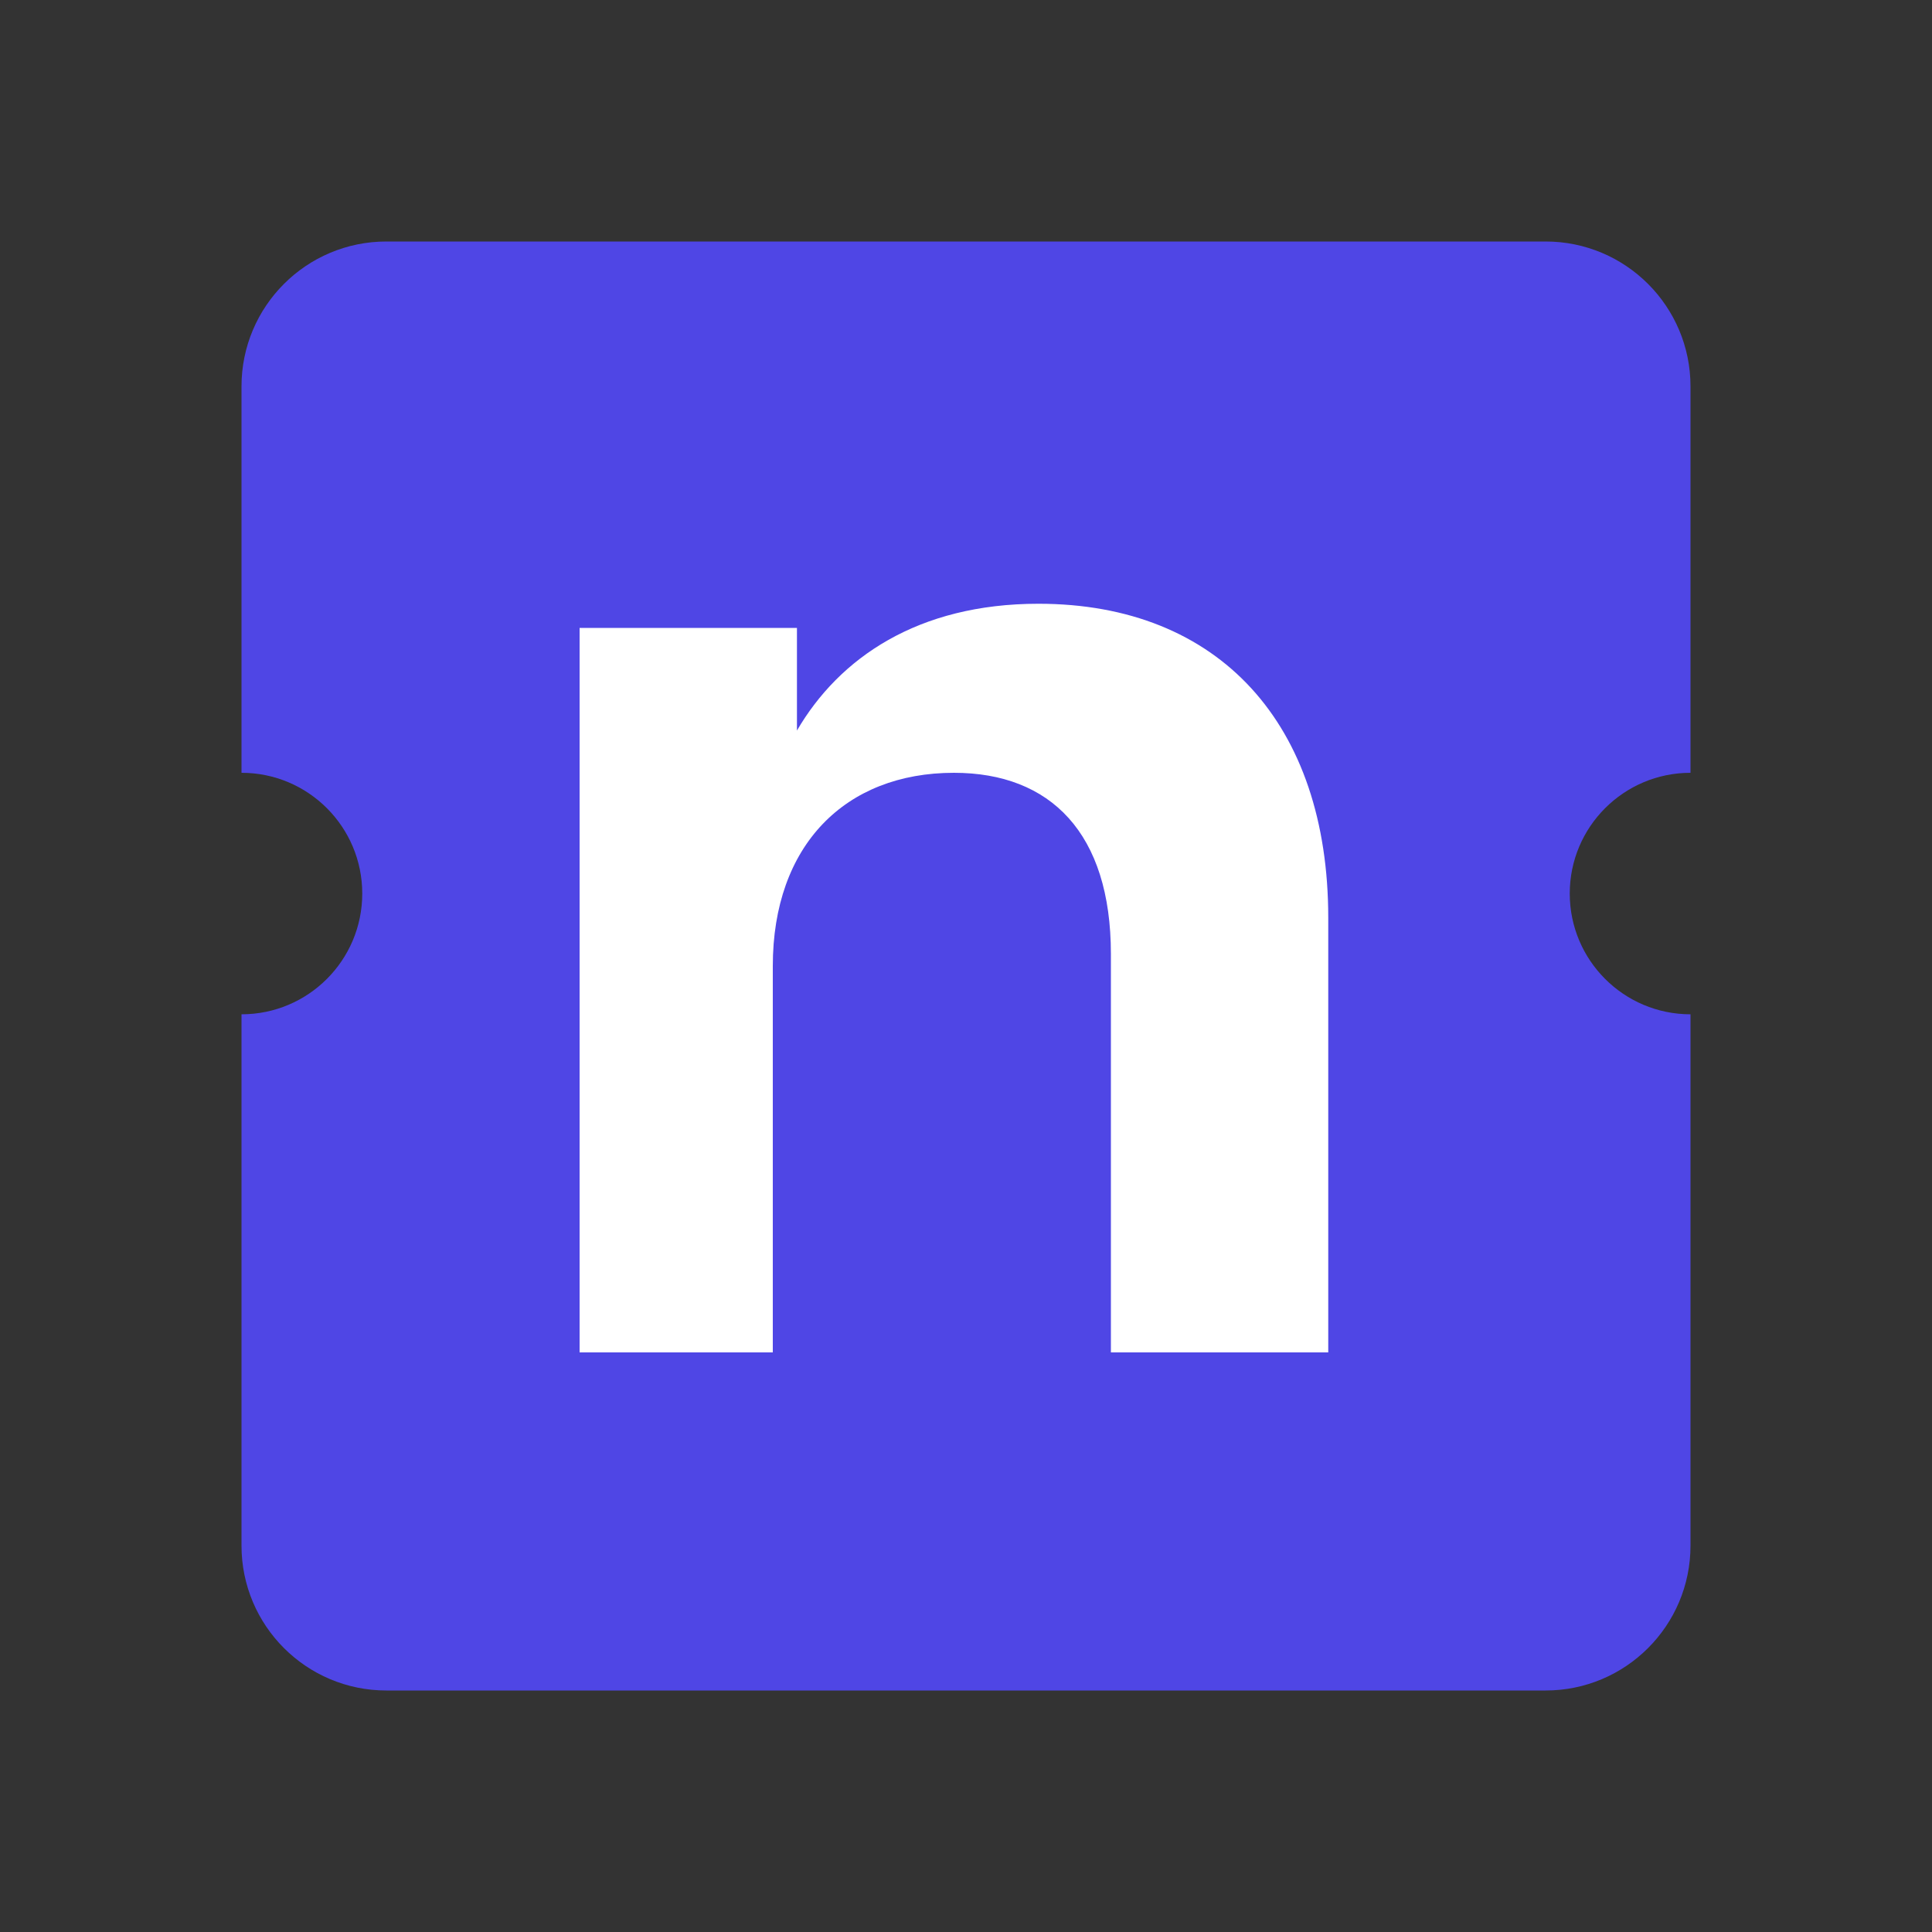
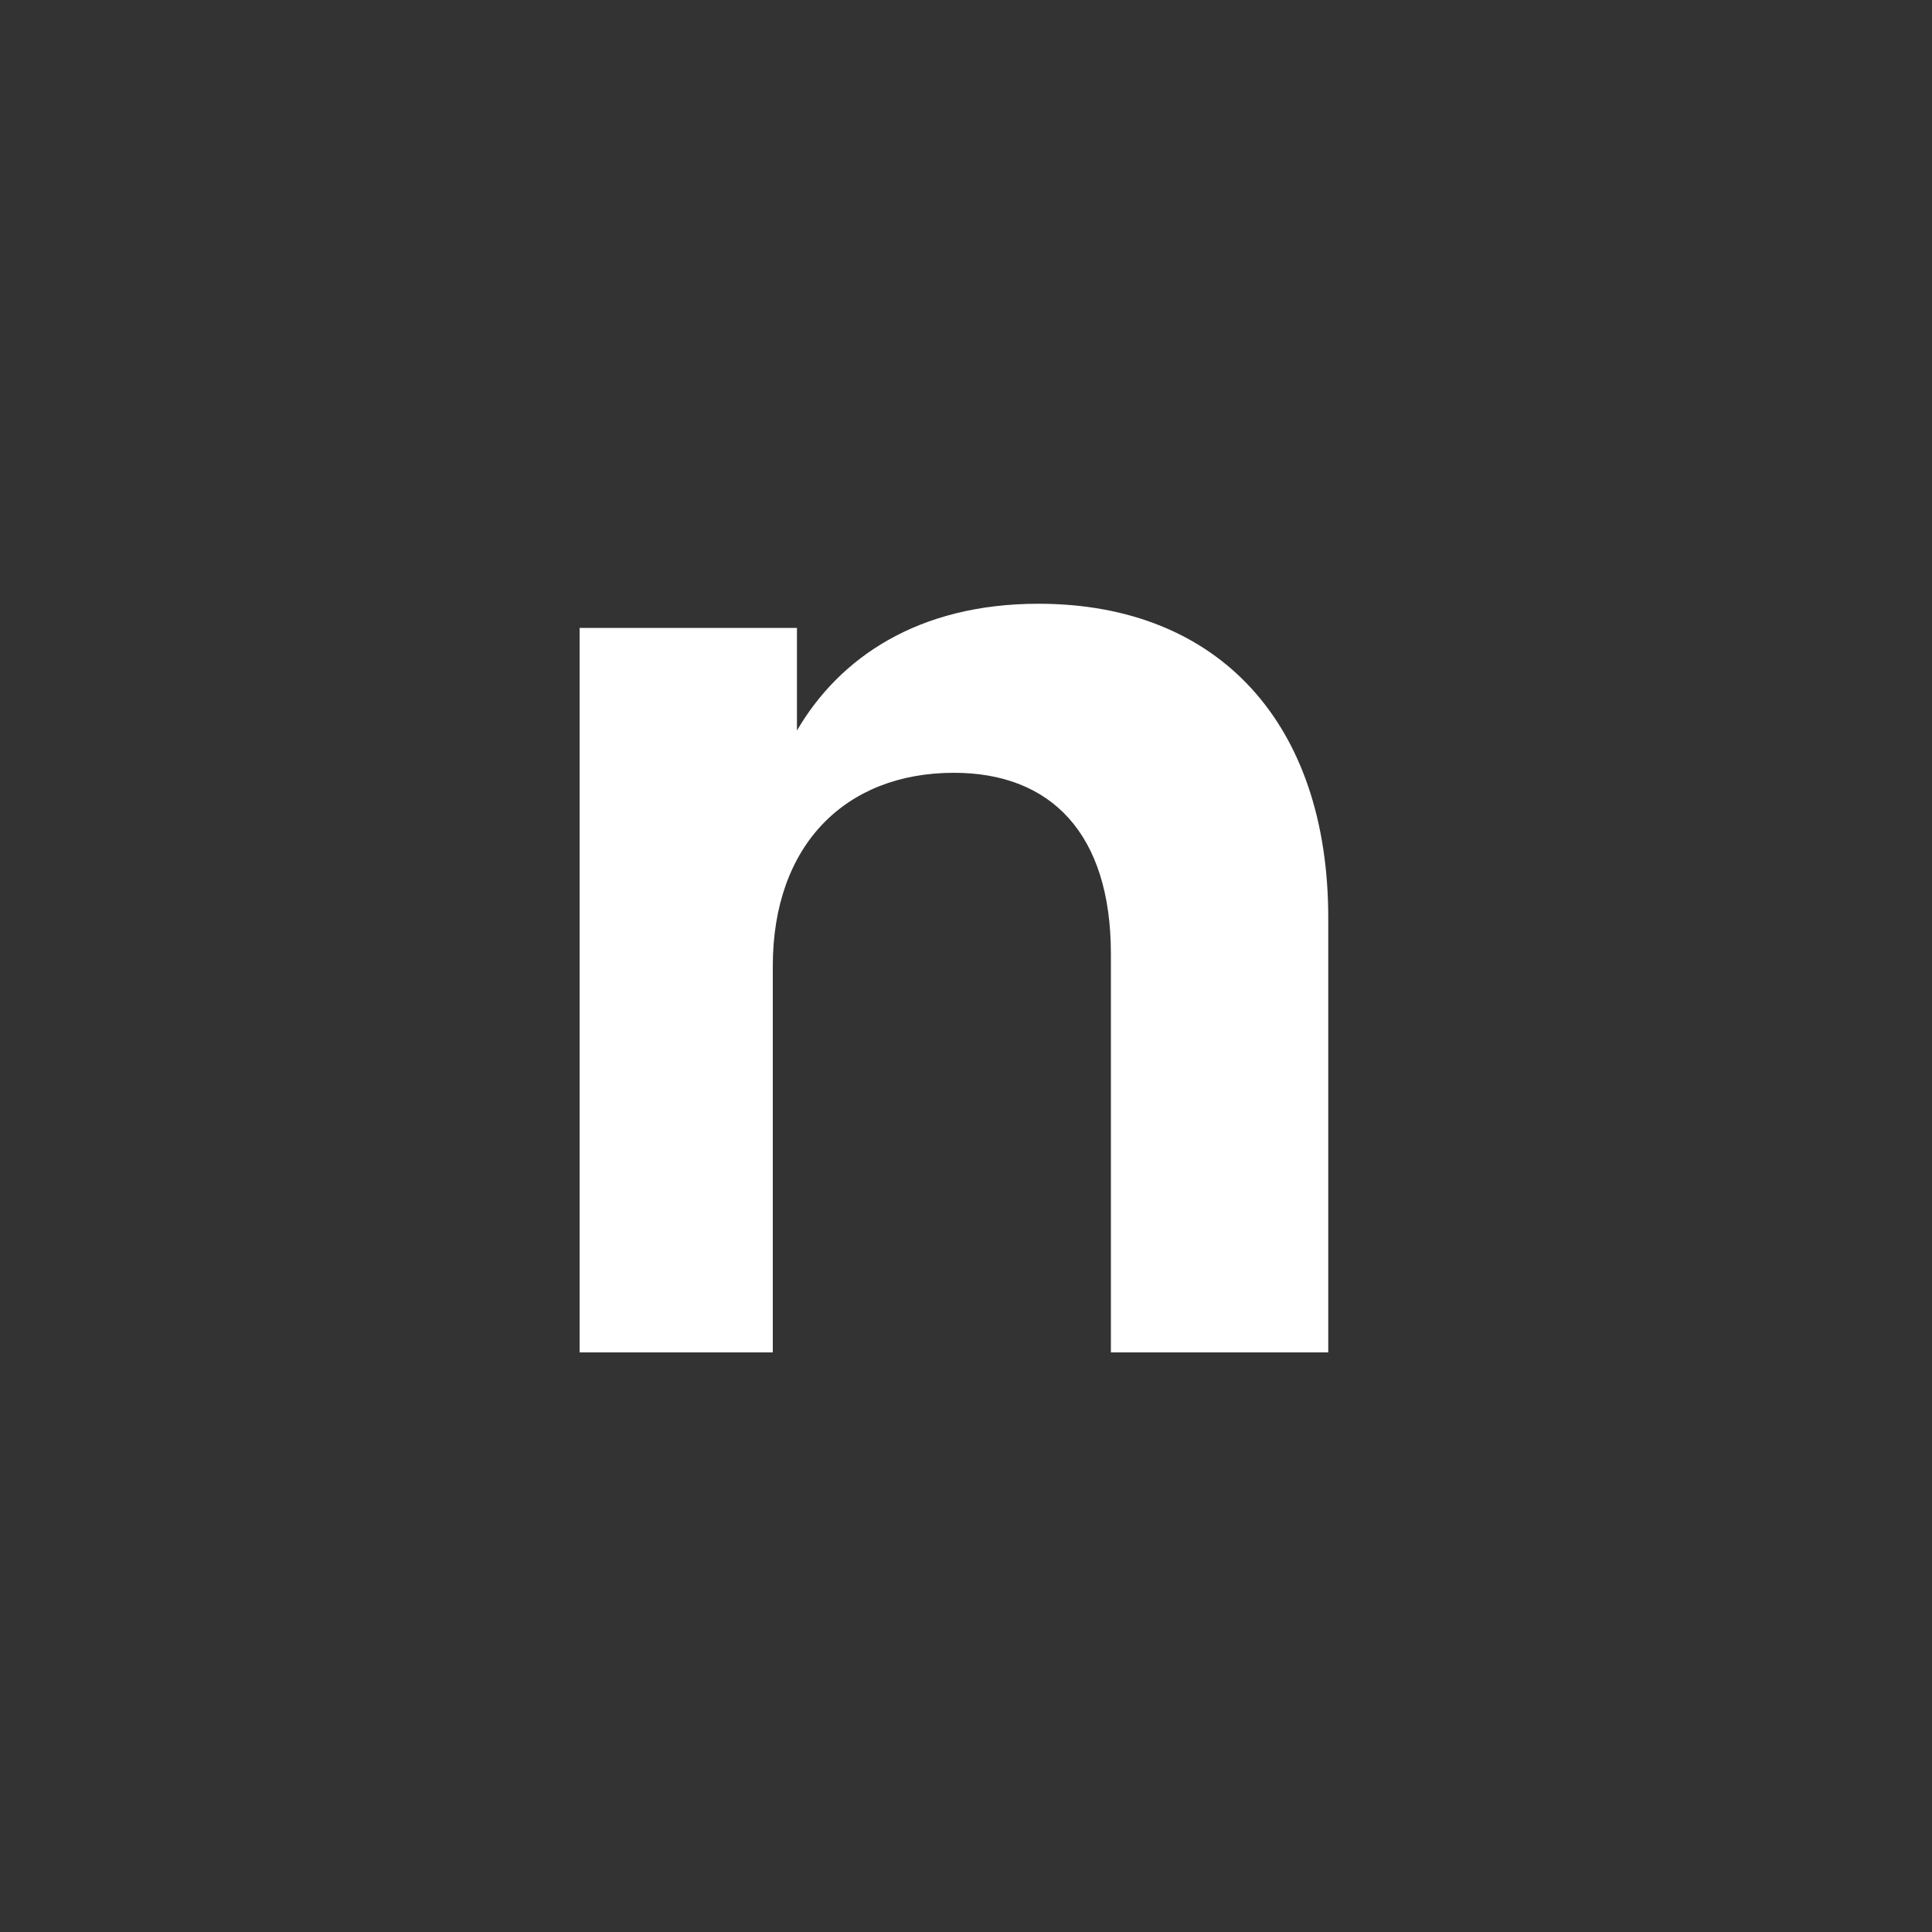
<svg xmlns="http://www.w3.org/2000/svg" viewBox="0 0 80 80" fill="none">
  <rect x="0" y="0" width="80" height="80" fill="#333333" stroke="none" />
  <g transform="translate(10, 10)">
-     <path d="M0 6C0 2.686 2.686 0 6 0H54C57.314 0 60 2.686 60 6V22C57.239 22 55 24.239 55 27C55 29.761 57.239 32 60 32V54C60 57.314 57.314 60 54 60H6C2.686 60 0 57.314 0 54V32C2.761 32 5 29.761 5 27C5 24.239 2.761 22 0 22V6Z" fill="#4F46E5" />
    <g transform="translate(6, -3) scale(0.5)" fill="white">
      <path d="M16 98V38h18v8.5c3.5-6 10-10.5 20-10.5 15 0 24 10 24 26v36H60V65c0-10-5-15-13-15-9 0-15 6-15 16v32H16z" />
    </g>
  </g>
</svg>